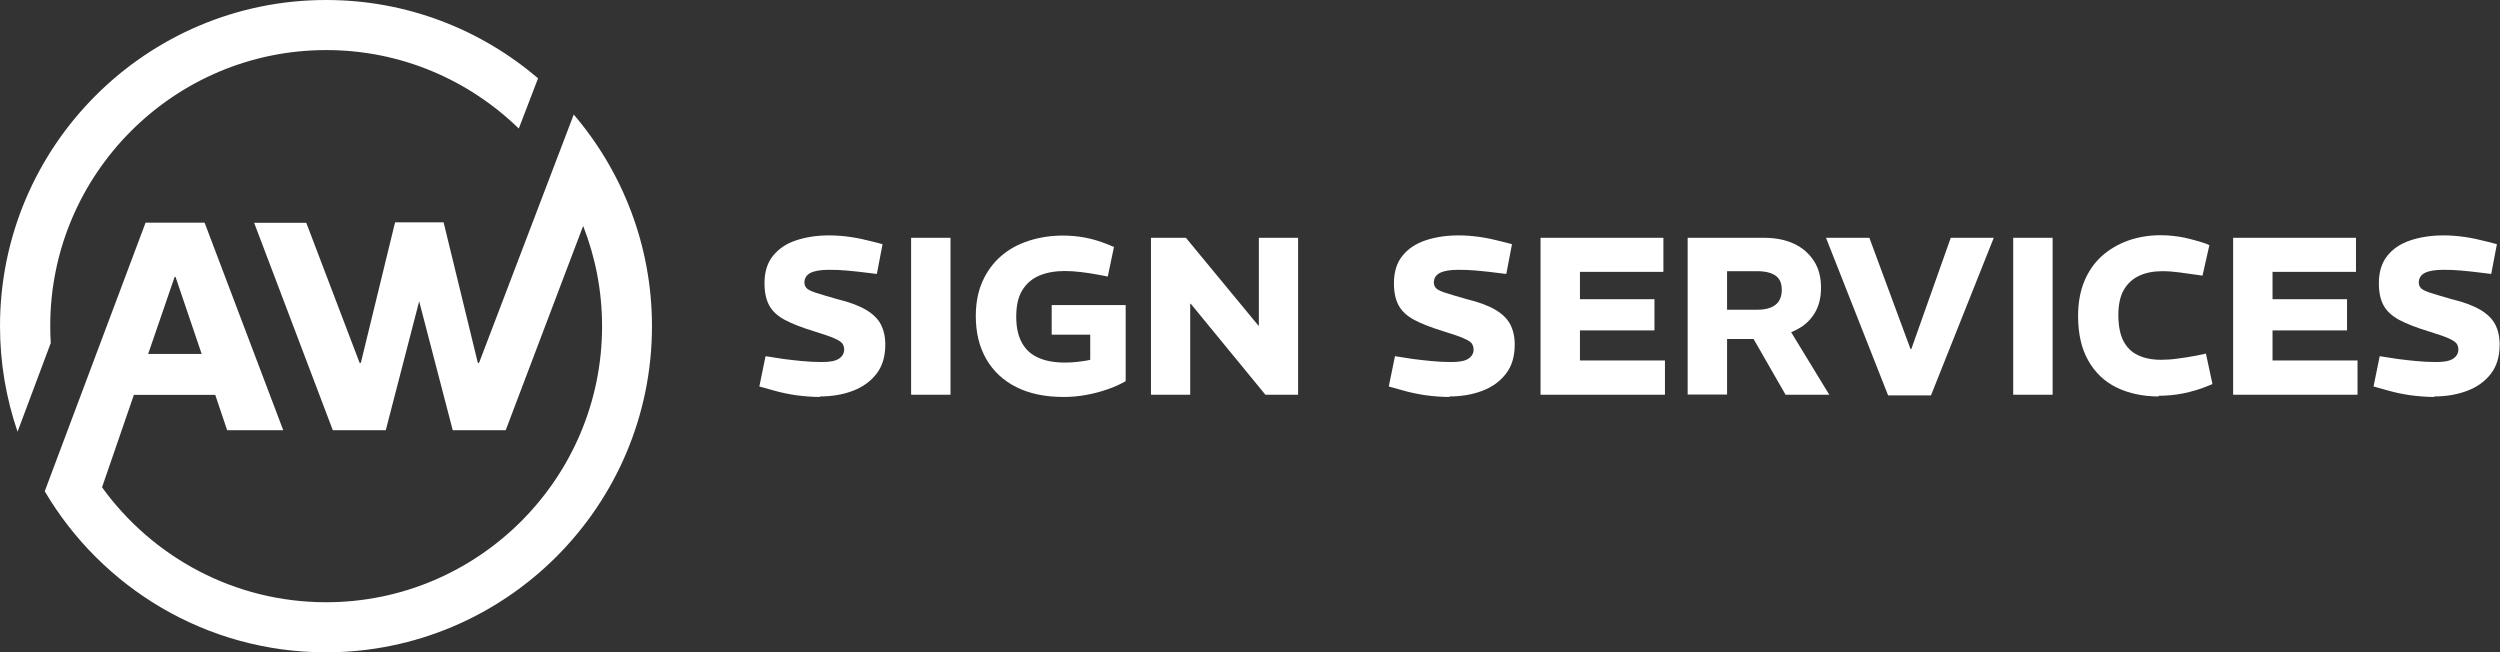
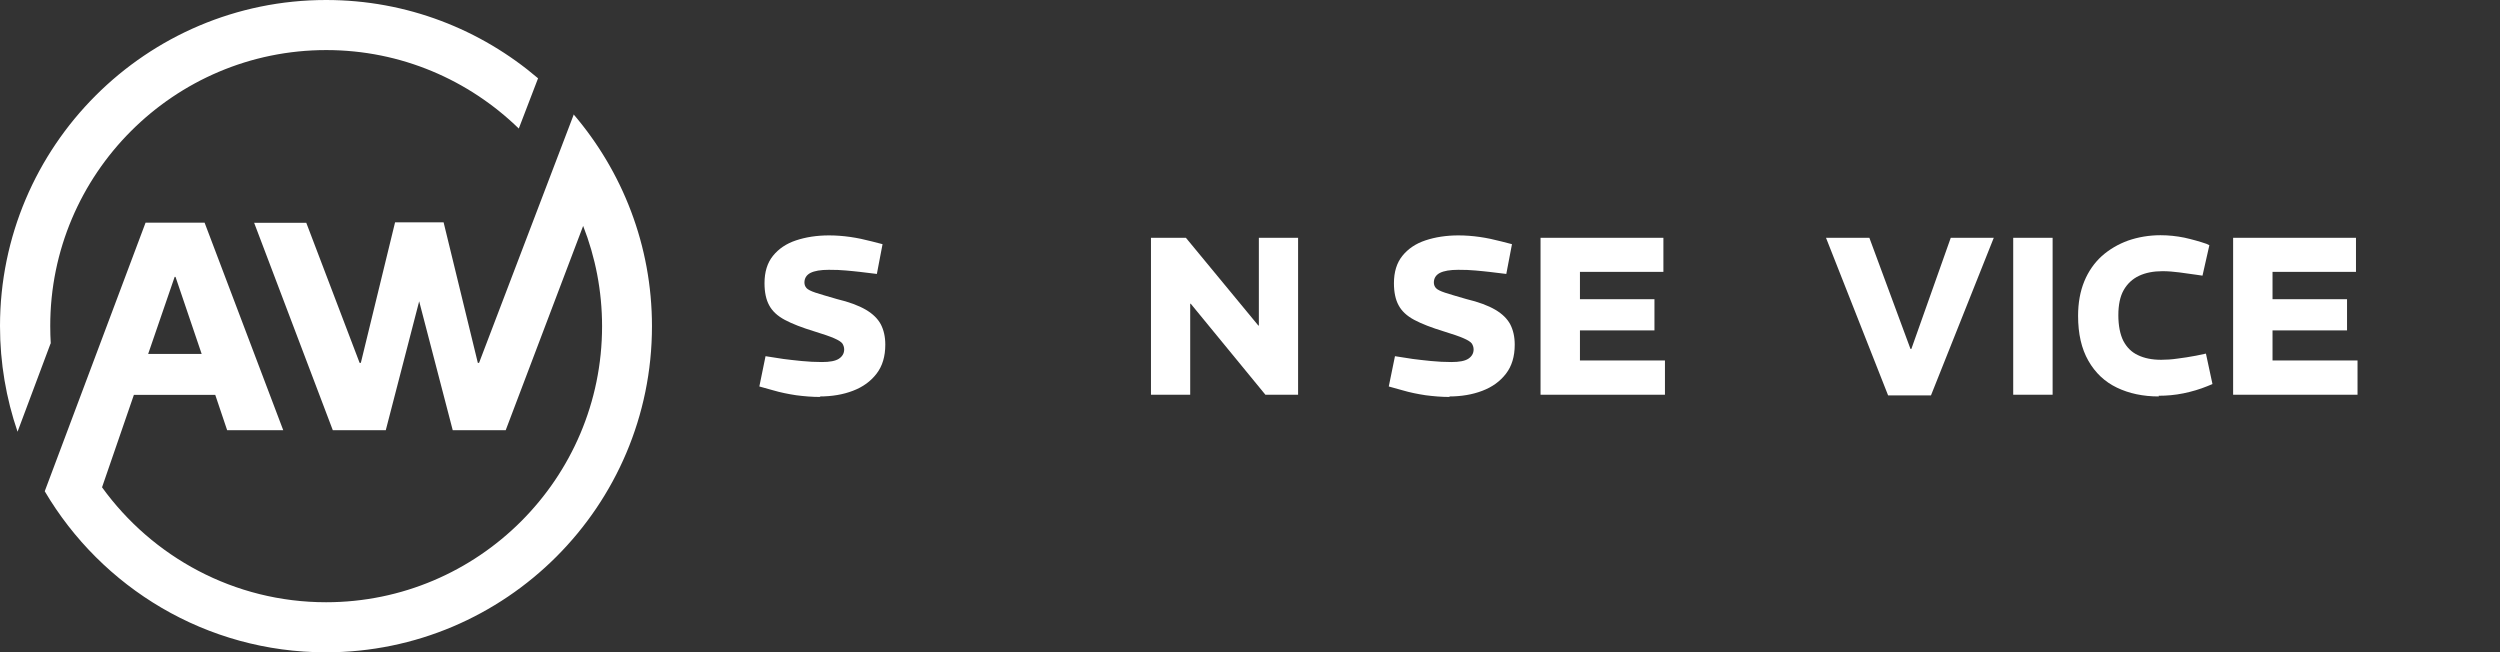
<svg xmlns="http://www.w3.org/2000/svg" id="Layer_2" data-name="Layer 2" viewBox="0 0 145.29 37.91">
  <rect x="0" y="0" width="145.29" height="37.91" fill="#333333" stroke="none" />
  <defs>
    <style> .cls-1 { fill: #fff; } </style>
  </defs>
  <g id="Layer_1-2" data-name="Layer 1">
    <g id="Layer_1-2" data-name="Layer 1-2">
      <g>
        <path class="cls-1" d="M47.68,23.07c-.48,0-.95-.04-1.41-.1-.46-.07-.91-.16-1.35-.29l-.79-.22.36-1.76,1.03.16c.3.04.66.08,1.06.12s.8.06,1.19.06c.45,0,.78-.06.98-.19s.31-.31.31-.54c0-.13-.04-.24-.1-.34-.07-.1-.23-.2-.48-.31s-.63-.24-1.15-.4c-.72-.22-1.29-.44-1.72-.67s-.73-.51-.91-.85c-.18-.33-.27-.76-.27-1.28,0-.65.16-1.18.49-1.59s.77-.71,1.34-.9,1.21-.29,1.92-.29c.4,0,.81.03,1.23.09.42.06.84.15,1.26.26l.62.16-.33,1.73-.99-.12c-.23-.03-.5-.05-.8-.08s-.63-.04-1-.04c-.48,0-.83.06-1.07.18-.23.12-.35.31-.35.56,0,.12.04.23.12.32s.26.18.53.27.69.21,1.24.37c.71.17,1.27.38,1.68.62.41.24.7.53.87.85.17.33.26.72.26,1.18,0,.69-.17,1.25-.51,1.69-.34.44-.79.77-1.37.99-.57.22-1.22.33-1.93.33h0Z" />
-         <path class="cls-1" d="M52.95,22.94v-9.12h2.29v9.12h-2.29Z" />
-         <path class="cls-1" d="M61.81,23.07c-1.07,0-1.98-.19-2.74-.57-.76-.38-1.34-.92-1.75-1.63s-.61-1.54-.61-2.5c0-.76.13-1.44.39-2.02.26-.58.62-1.07,1.08-1.47s1-.69,1.62-.89,1.28-.3,1.99-.3c.42,0,.85.04,1.28.12s.84.21,1.25.37l.42.17-.36,1.72-.52-.1c-.36-.07-.71-.12-1.04-.16s-.64-.06-.94-.06c-.57,0-1.07.09-1.49.27-.42.18-.74.46-.98.85s-.35.9-.35,1.53.11,1.12.33,1.52.54.69.96.87c.42.19.94.28,1.54.28.23,0,.47-.01.72-.04.25-.03.5-.06.75-.12v-1.46h-2.24v-1.72h4.3v4.42c-.29.17-.64.33-1.04.47-.4.14-.81.25-1.25.33-.44.08-.88.12-1.32.12h0Z" />
+         <path class="cls-1" d="M52.95,22.94v-9.12v9.12h-2.29Z" />
        <path class="cls-1" d="M66.89,22.94v-9.12h2.03l4.21,5.1h.03v-5.1h2.28v9.12h-1.9l-4.34-5.29h-.03v5.29h-2.28Z" />
        <path class="cls-1" d="M84.26,23.07c-.48,0-.95-.04-1.41-.1-.46-.07-.91-.16-1.35-.29l-.79-.22.36-1.76,1.03.16c.3.04.66.08,1.06.12s.8.06,1.19.06c.45,0,.78-.06.98-.19s.31-.31.31-.54c0-.13-.04-.24-.1-.34-.07-.1-.23-.2-.48-.31s-.63-.24-1.15-.4c-.72-.22-1.29-.44-1.72-.67s-.73-.51-.91-.85c-.18-.33-.27-.76-.27-1.28,0-.65.16-1.18.49-1.59s.77-.71,1.34-.9,1.21-.29,1.92-.29c.4,0,.81.03,1.23.09.42.06.84.15,1.26.26l.62.16-.33,1.73-.99-.12c-.23-.03-.5-.05-.8-.08s-.63-.04-1-.04c-.48,0-.83.06-1.07.18-.23.12-.35.31-.35.56,0,.12.04.23.12.32s.26.18.53.27.69.21,1.24.37c.71.17,1.27.38,1.68.62s.7.53.87.85c.17.33.26.72.26,1.18,0,.69-.17,1.25-.51,1.69-.34.44-.79.77-1.37.99-.57.22-1.22.33-1.93.33h0Z" />
        <path class="cls-1" d="M89.53,22.94v-9.12h7.14v1.98h-4.85v1.59h4.33v1.81h-4.33v1.75h4.94v1.99h-7.23Z" />
-         <path class="cls-1" d="M98.08,22.94v-9.12h4.44c.68,0,1.26.12,1.75.35s.87.57,1.15,1,.41.95.41,1.55c0,.55-.11,1.01-.32,1.39s-.5.69-.87.92-.79.4-1.27.51-.98.16-1.51.16h-1.49v3.23h-2.29,0ZM100.37,18h1.76c.47,0,.82-.1,1.06-.29s.36-.48.36-.87-.12-.65-.36-.82c-.24-.17-.6-.26-1.07-.26h-1.75v2.24h0ZM103.77,22.94l-1.98-3.45,2.16-.42,2.36,3.87h-2.54Z" />
        <path class="cls-1" d="M109.73,22.98l-3.61-9.16h2.52l2.39,6.46h.05l2.29-6.46h2.5l-3.65,9.16h-2.49Z" />
        <path class="cls-1" d="M117,22.94v-9.12h2.29v9.12h-2.29Z" />
        <path class="cls-1" d="M125.46,23.04c-.91,0-1.72-.17-2.43-.51-.71-.34-1.26-.86-1.66-1.56s-.6-1.56-.6-2.61c0-.76.12-1.42.36-2.01.24-.58.58-1.07,1.02-1.47.44-.39.95-.69,1.53-.9.58-.2,1.21-.31,1.88-.31.47,0,.93.05,1.38.14.45.1.88.22,1.29.36l.17.08-.4,1.77-.34-.05c-.36-.05-.69-.1-1.01-.14-.32-.04-.64-.07-.97-.07-.53,0-.99.09-1.37.27-.38.18-.68.46-.89.83-.21.37-.31.86-.31,1.46s.1,1.11.29,1.49c.2.38.48.66.85.83.37.18.82.27,1.35.27.29,0,.61-.02.95-.07.34-.04.7-.1,1.08-.17l.57-.12.38,1.77-.29.12c-.44.18-.91.32-1.4.42s-.97.14-1.44.14h0Z" />
        <path class="cls-1" d="M129.78,22.94v-9.12h7.14v1.98h-4.85v1.59h4.33v1.81h-4.33v1.75h4.94v1.99h-7.23Z" />
-         <path class="cls-1" d="M141.49,23.07c-.48,0-.95-.04-1.41-.1-.46-.07-.91-.16-1.35-.29l-.79-.22.36-1.76,1.03.16c.3.04.66.08,1.06.12s.8.06,1.19.06c.45,0,.78-.06.98-.19s.31-.31.31-.54c0-.13-.03-.24-.1-.34s-.23-.2-.47-.31c-.25-.11-.63-.24-1.15-.4-.72-.22-1.29-.44-1.72-.67-.42-.23-.73-.51-.91-.85-.18-.33-.27-.76-.27-1.28,0-.65.16-1.18.49-1.59.32-.41.77-.71,1.34-.9s1.21-.29,1.92-.29c.4,0,.81.03,1.23.09.42.06.84.15,1.26.26l.62.16-.33,1.73-.99-.12c-.23-.03-.5-.05-.8-.08s-.63-.04-1-.04c-.48,0-.83.06-1.07.18-.23.12-.35.31-.35.56,0,.12.04.23.12.32s.26.18.53.27.69.21,1.24.37c.71.17,1.27.38,1.68.62.41.24.7.53.87.85.17.33.26.72.26,1.18,0,.69-.17,1.25-.51,1.69-.34.44-.79.77-1.37.99s-1.22.33-1.93.33h0Z" />
      </g>
      <g>
        <path class="cls-1" d="M2.95,19.97c-.02-.34-.03-.67-.03-1.02C2.91,10.11,10.11,2.91,18.96,2.91c4.35,0,8.29,1.74,11.19,4.56l1.12-2.92C27.94,1.71,23.65,0,18.95,0,8.5,0,0,8.5,0,18.95c0,2.15.36,4.21,1.02,6.14l1.92-5.13h0Z" />
        <path class="cls-1" d="M33.35,6.64l-5.51,14.45h-.07l-1.99-8.17h-2.82l-1.99,8.17h-.07l-3.1-8.14h-3.03l4.57,12.05h3.08l1.94-7.49,1.95,7.49h3.08l4.5-11.87c.71,1.81,1.1,3.78,1.1,5.83,0,8.85-7.2,16.04-16.04,16.04-5.35,0-10.1-2.64-13.02-6.68l1.85-5.37h4.73l.69,2.05h3.26l-4.57-12.06h-3.43l-5.86,15.61c3.3,5.6,9.39,9.36,16.34,9.36,10.45,0,18.95-8.5,18.95-18.95,0-4.7-1.72-9-4.56-12.32ZM10.15,16.09h.05l1.52,4.48h-3.11s1.54-4.48,1.54-4.48Z" />
      </g>
    </g>
  </g>
</svg>